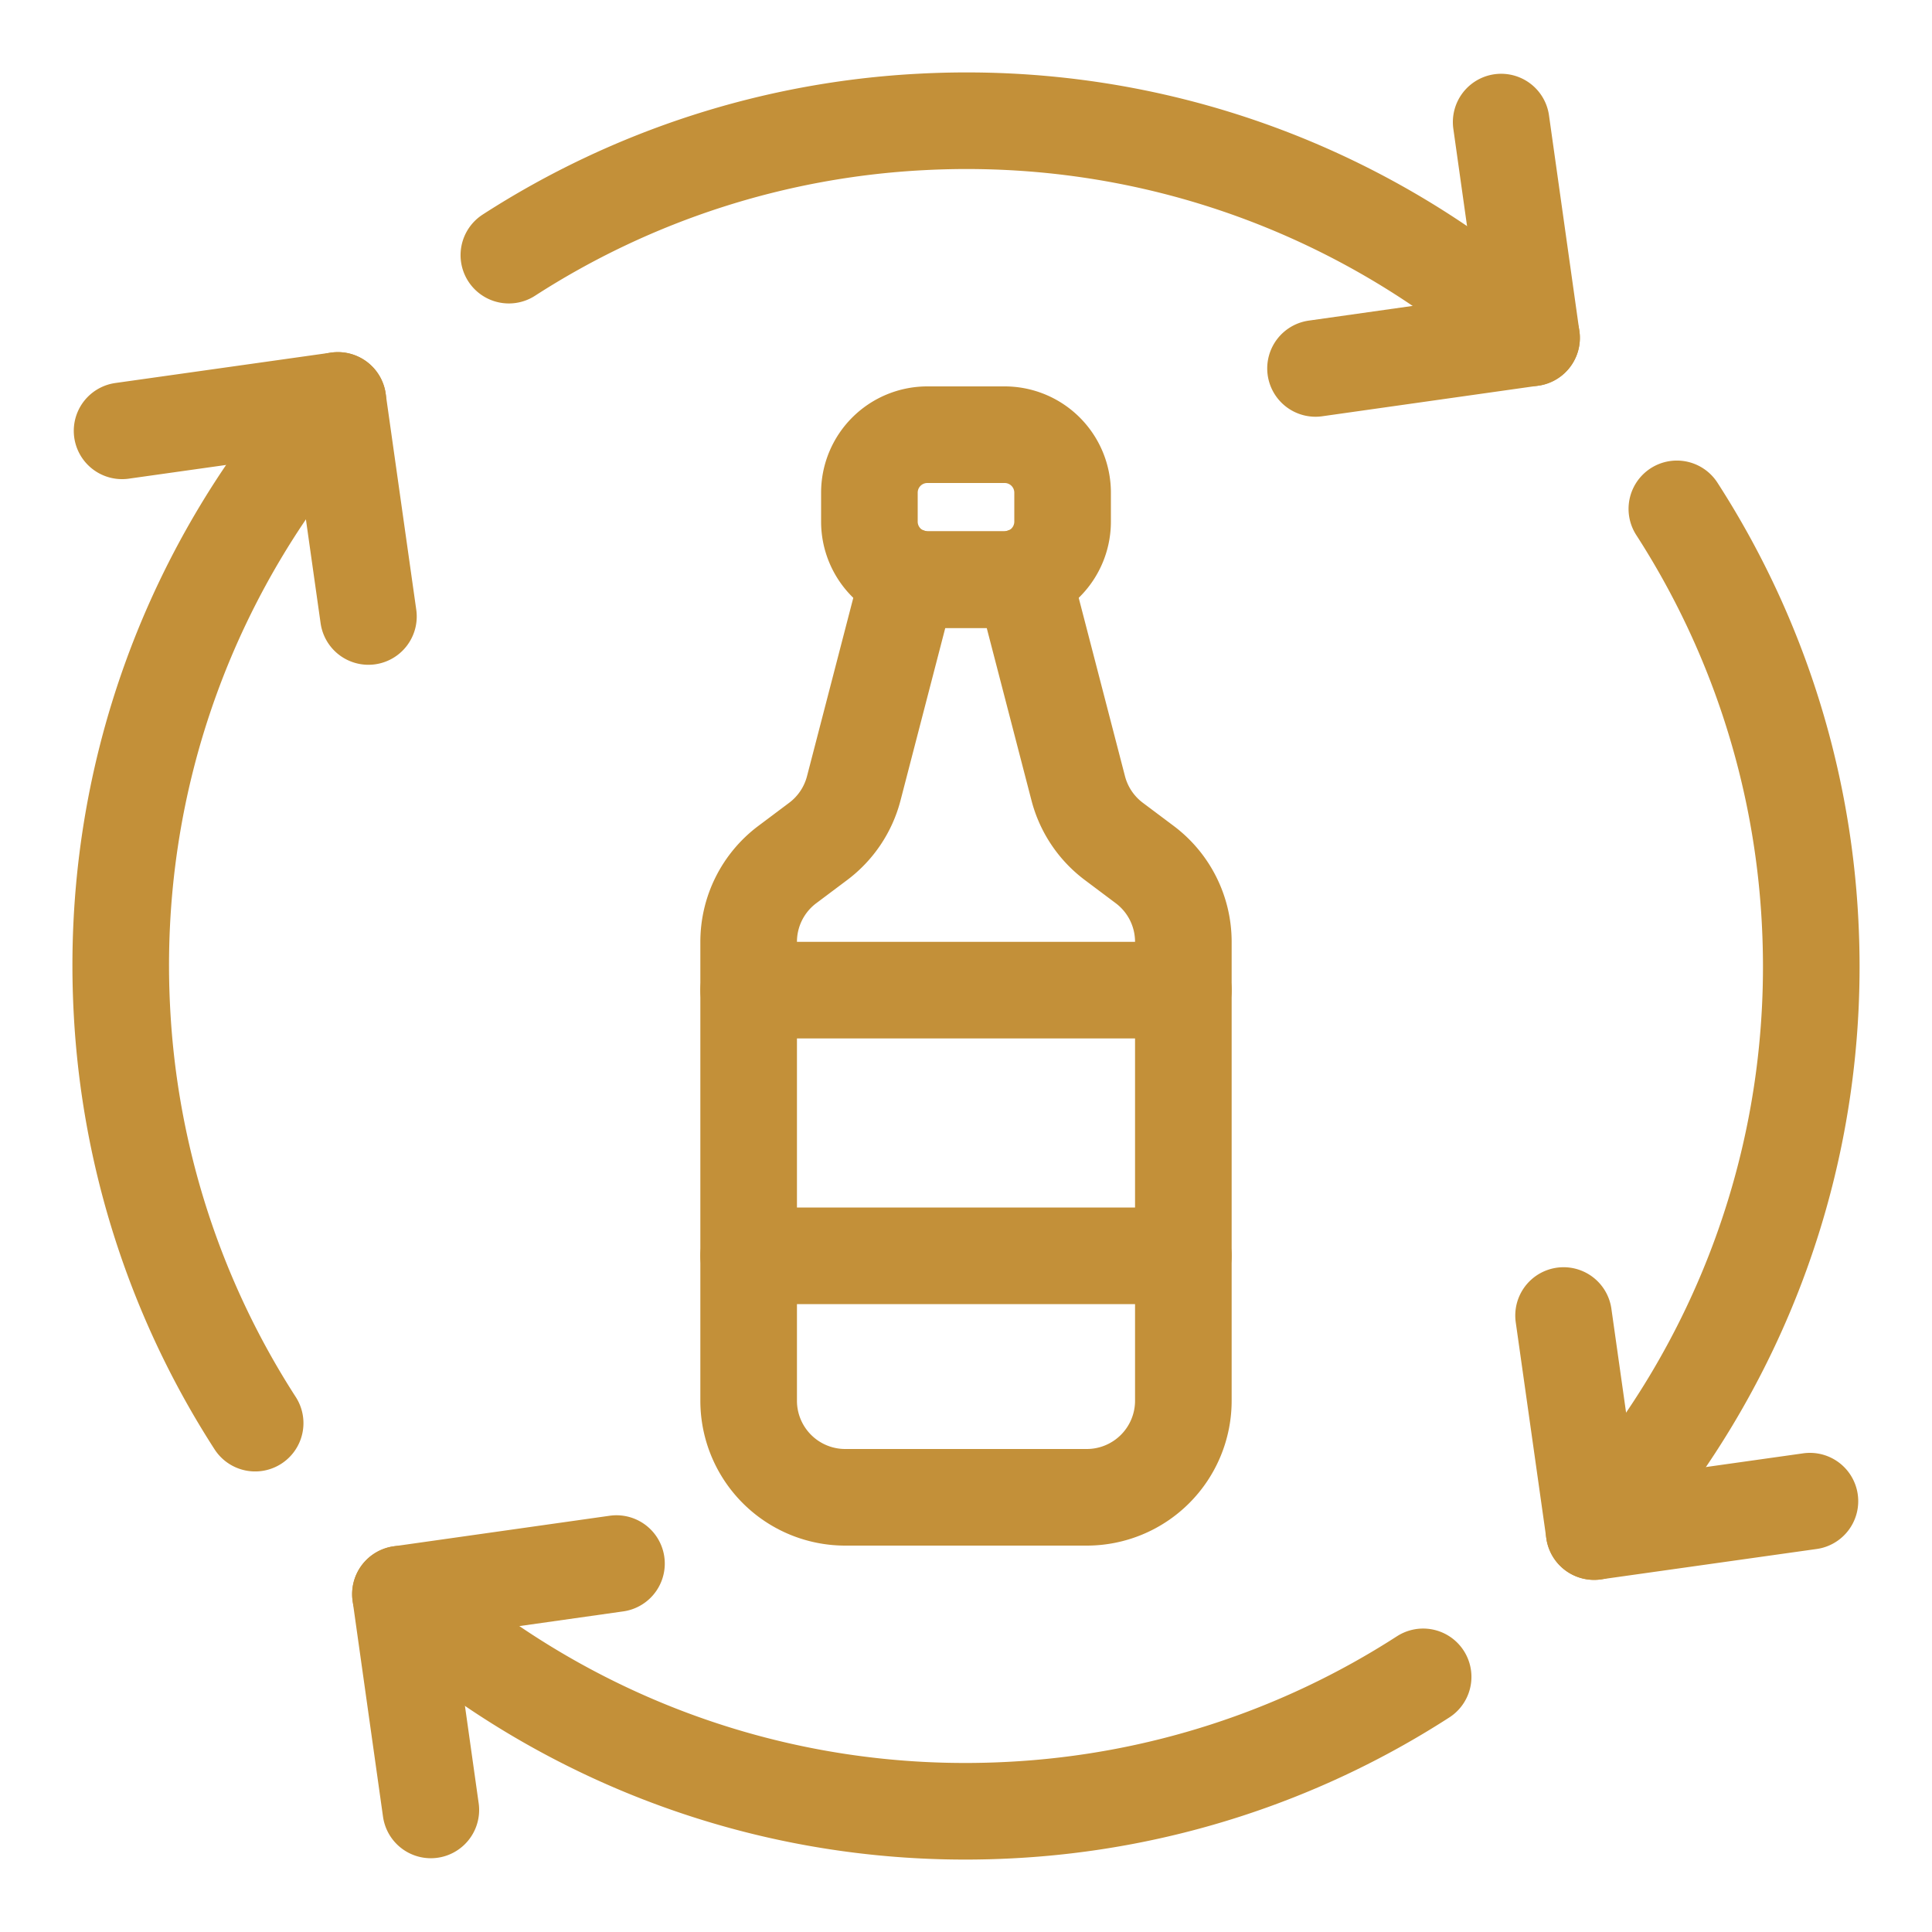
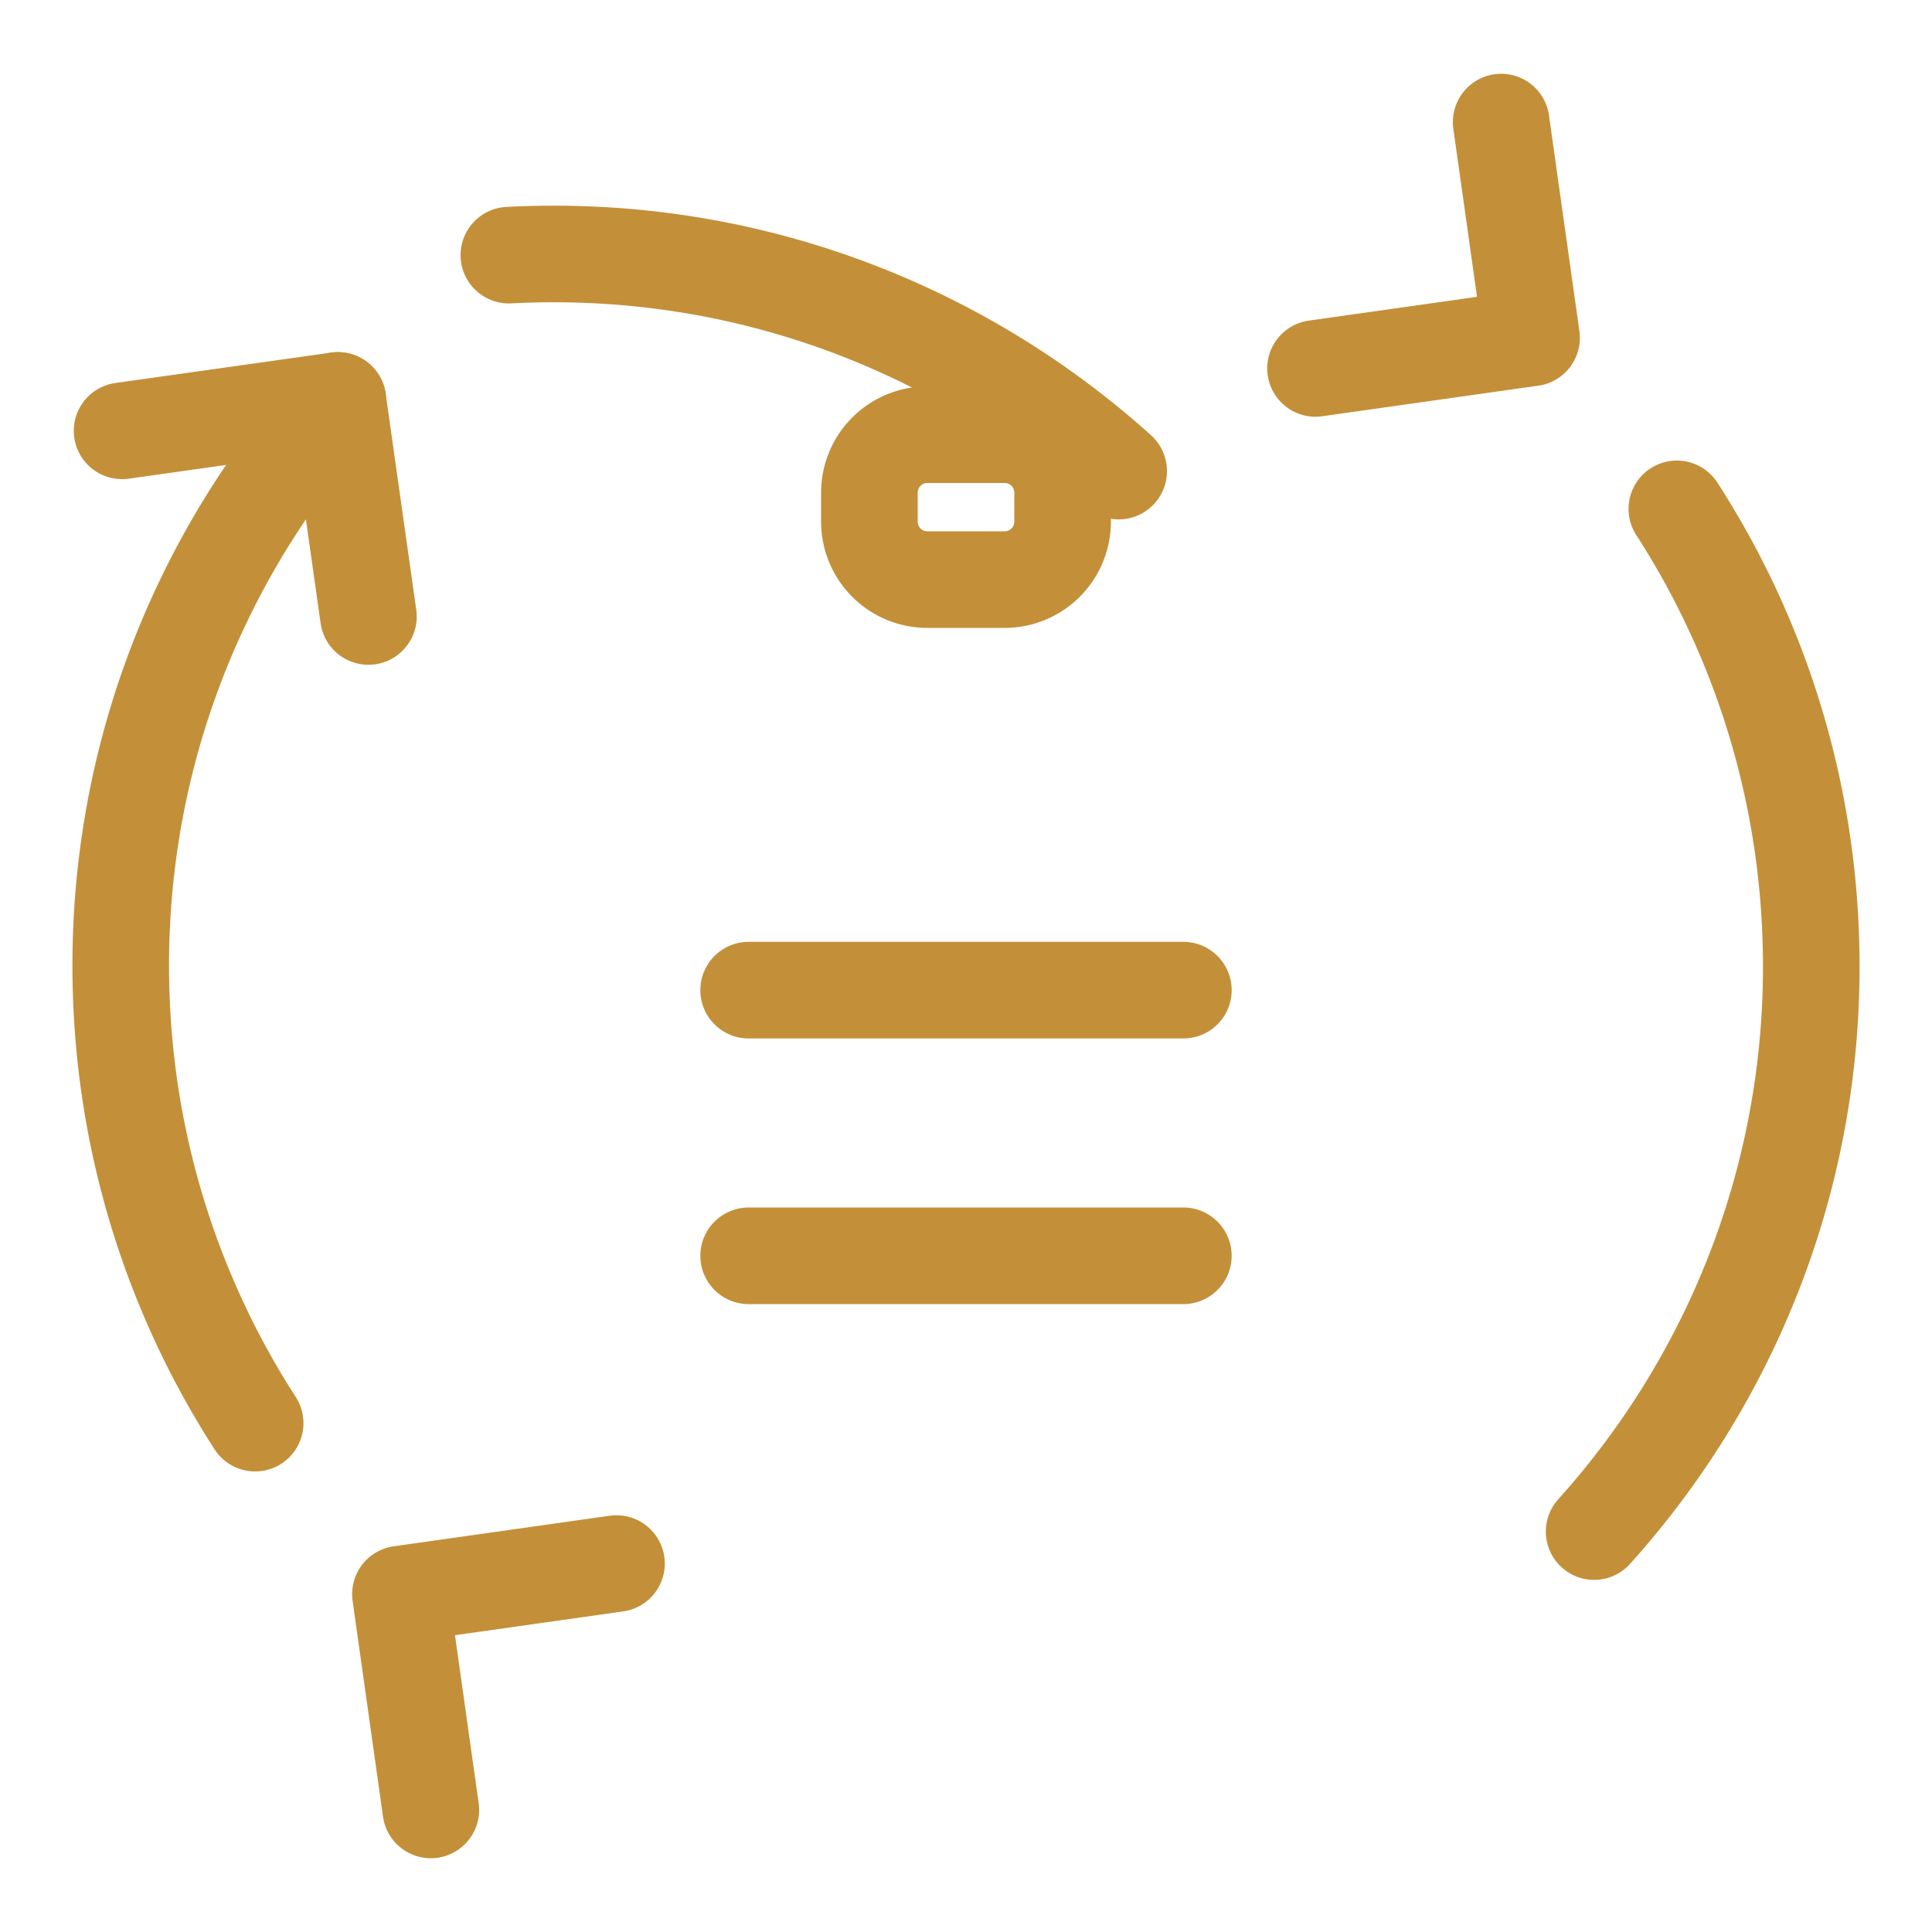
<svg xmlns="http://www.w3.org/2000/svg" viewBox="0 0 80 80" xml:space="preserve">
  <g fill="none" stroke="#c39039" stroke-linecap="round" stroke-linejoin="round" stroke-miterlimit="10" stroke-width="4" class="stroke-000000">
-     <path d="m47.4 35.8-1.28-.96a4.004 4.004 0 0 1-1.472-2.195l-2.279-8.782a2.31 2.31 0 0 1-.361.096A2.188 2.188 0 0 1 41.6 24h-3.2c-.14 0-.276-.016-.408-.041a2.282 2.282 0 0 1-.361-.096l-2.279 8.782a4.004 4.004 0 0 1-1.472 2.195l-1.28.96A4 4 0 0 0 31 39v19a4 4 0 0 0 4 4h10a4 4 0 0 0 4-4V39a4 4 0 0 0-1.6-3.2z" />
    <path d="M41.6 18h-3.2a2.4 2.4 0 0 0-2.4 2.4v1.2a2.4 2.4 0 0 0 2.4 2.4h3.2a2.4 2.4 0 0 0 2.4-2.4v-1.2a2.4 2.4 0 0 0-2.4-2.4zM31 41h18M31 52h18M5.055 17.84l8.935-1.259 1.266 8.946" />
    <path d="M10.565 58.929a34.822 34.822 0 0 1-5.517-17.097c-.506-9.652 2.948-18.594 8.942-25.251M17.84 74.945l-1.259-8.935 8.946-1.266" />
-     <path d="M58.929 69.435a34.815 34.815 0 0 1-17.097 5.517c-9.652.506-18.595-2.948-25.251-8.942M74.945 62.16l-8.935 1.259-1.266-8.946" />
    <path d="M69.435 21.071a34.815 34.815 0 0 1 5.517 17.097c.506 9.652-2.948 18.595-8.942 25.251M62.16 5.055l1.259 8.935-8.946 1.266" />
-     <path d="M21.071 10.565a34.815 34.815 0 0 1 17.097-5.517c9.652-.506 18.595 2.948 25.251 8.942" />
+     <path d="M21.071 10.565c9.652-.506 18.595 2.948 25.251 8.942" />
  </g>
</svg>